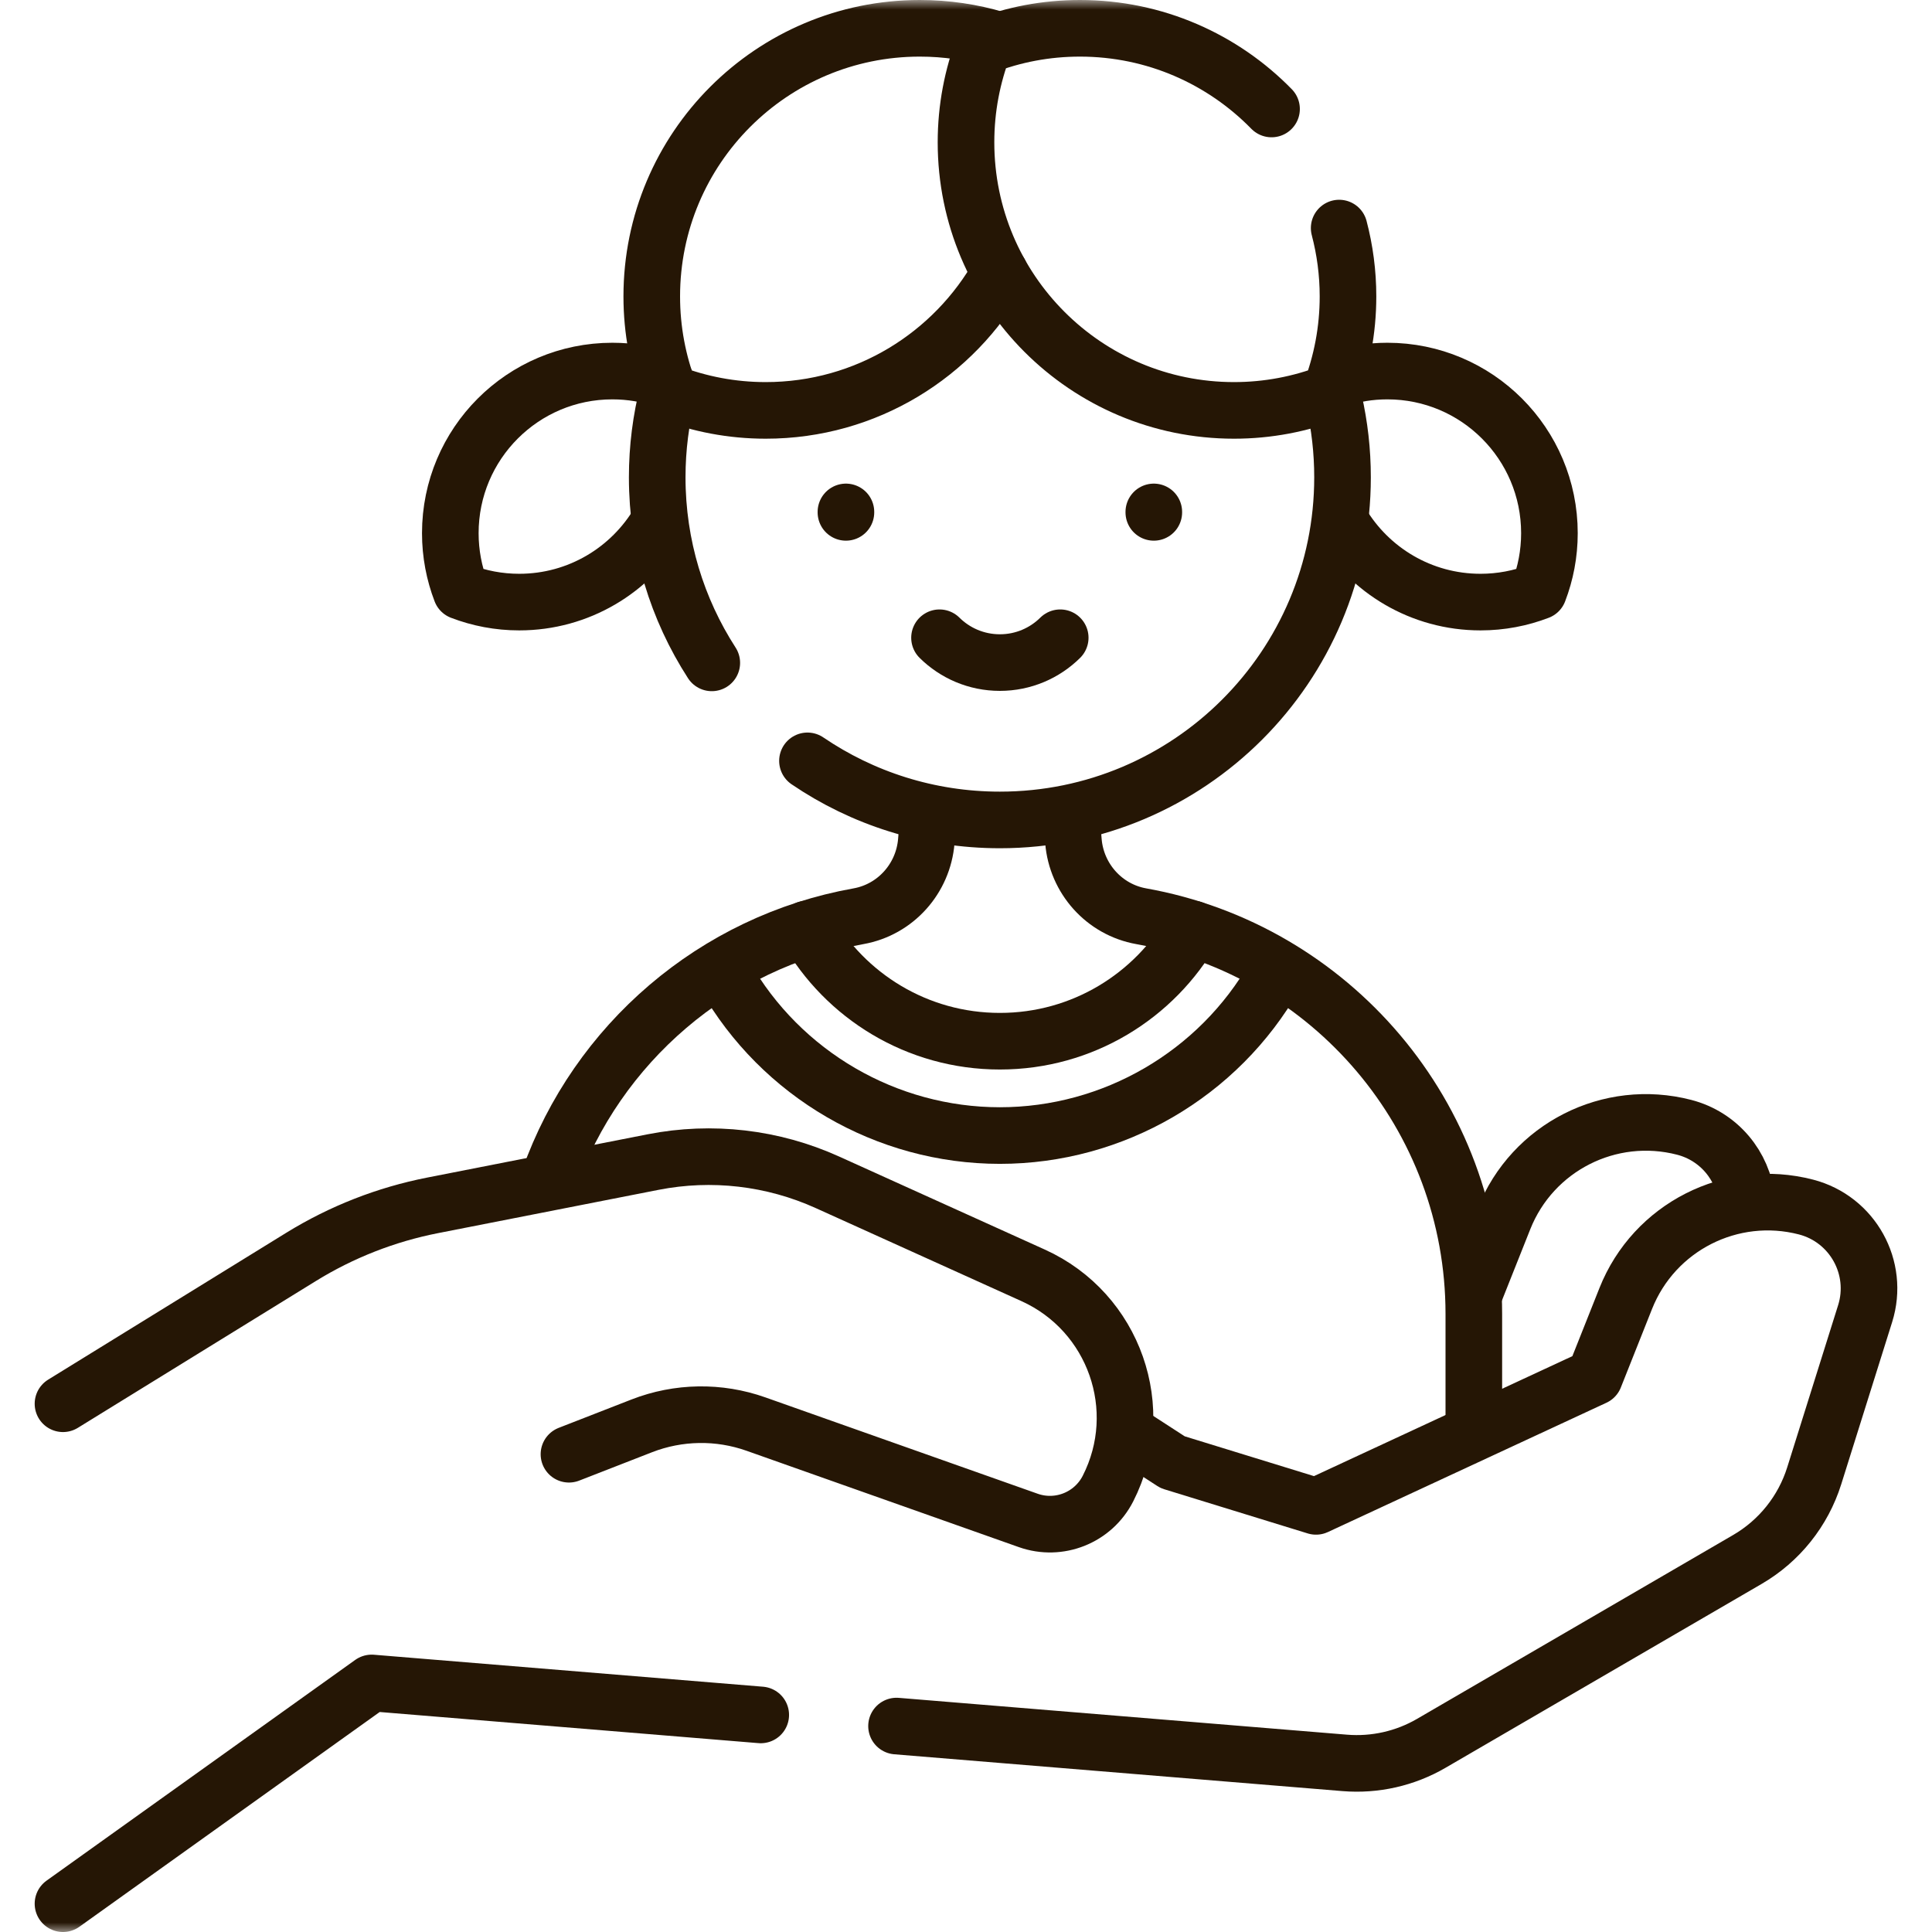
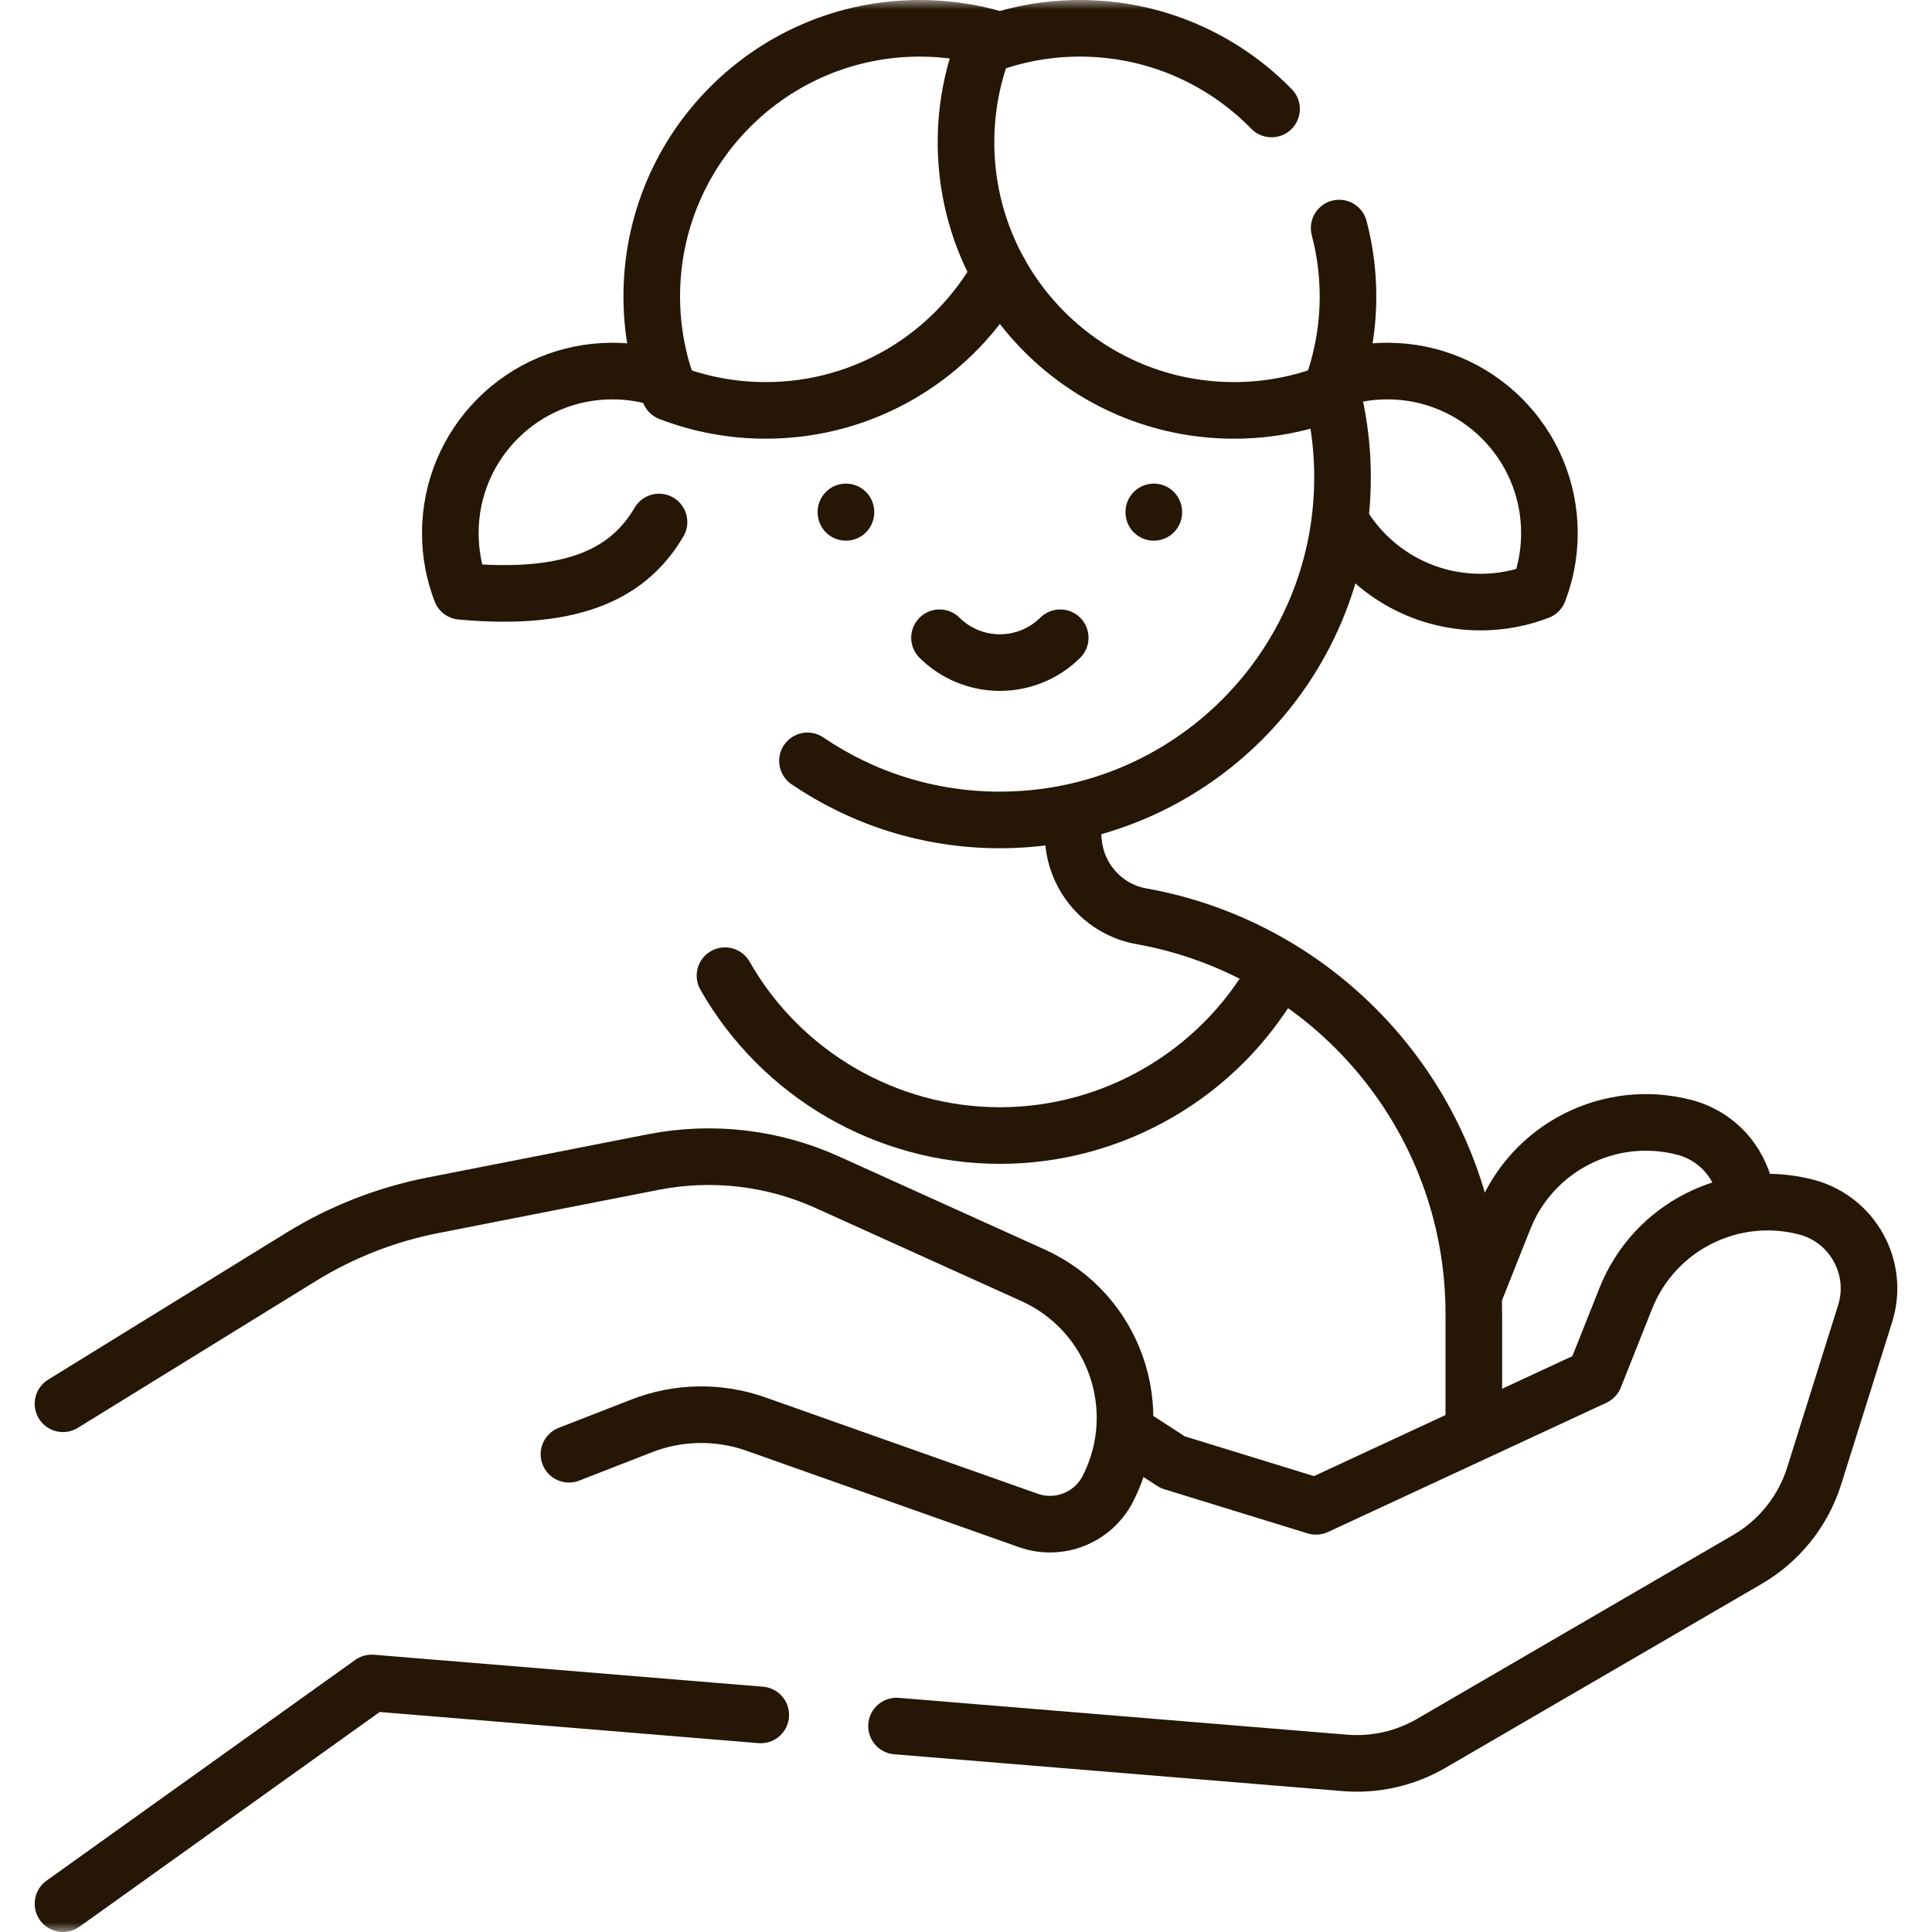
<svg xmlns="http://www.w3.org/2000/svg" width="100" height="100" viewBox="0 0 100 100" fill="none">
  <mask id="mask0_369_139" style="mask-type:luminance" maskUnits="userSpaceOnUse" x="0" y="0" width="100" height="100">
    <path d="M0 7.62939e-06H100V100H0V7.62939e-06Z" fill="white" />
  </mask>
  <g mask="url(#mask0_369_139)">
    <path d="M90.41 62.09C90.219 60.351 88.983 58.819 87.175 58.35C83.317 57.349 79.318 59.378 77.846 63.082L76.285 67.007" stroke="#251605" stroke-width="2.93" stroke-miterlimit="10" stroke-linecap="round" stroke-linejoin="round" />
    <path d="M65.981 50.501C63.075 55.604 57.622 58.776 51.753 58.776C45.884 58.776 40.431 55.604 37.525 50.501" stroke="#251605" stroke-width="2.93" stroke-miterlimit="10" stroke-linecap="round" stroke-linejoin="round" />
-     <path d="M61.737 48.084C59.763 51.553 56.03 53.893 51.753 53.893C47.476 53.893 43.743 51.553 41.769 48.084" stroke="#251605" stroke-width="2.93" stroke-miterlimit="10" stroke-linecap="round" stroke-linejoin="round" />
    <path d="M76.285 73.964V68.014C76.285 57.725 68.856 49.171 59.069 47.424C57.154 47.082 55.719 45.475 55.56 43.536L55.458 42.299" stroke="#251605" stroke-width="2.93" stroke-miterlimit="10" stroke-linecap="round" stroke-linejoin="round" />
-     <path d="M48.036 42.44L47.946 43.536C47.787 45.475 46.352 47.082 44.437 47.424C36.986 48.754 30.902 54.029 28.422 61.011" stroke="#251605" stroke-width="2.93" stroke-miterlimit="10" stroke-linecap="round" stroke-linejoin="round" />
-     <path d="M34.422 19.661C33.569 19.367 32.652 19.206 31.696 19.206C27.063 19.206 23.308 22.962 23.308 27.598C23.308 28.657 23.506 29.672 23.865 30.607C24.8 30.966 25.814 31.164 26.874 31.164C29.958 31.164 32.653 29.5 34.111 27.02" stroke="#251605" stroke-width="2.93" stroke-miterlimit="10" stroke-linecap="round" stroke-linejoin="round" />
+     <path d="M34.422 19.661C33.569 19.367 32.652 19.206 31.696 19.206C27.063 19.206 23.308 22.962 23.308 27.598C23.308 28.657 23.506 29.672 23.865 30.607C29.958 31.164 32.653 29.5 34.111 27.02" stroke="#251605" stroke-width="2.93" stroke-miterlimit="10" stroke-linecap="round" stroke-linejoin="round" />
    <path d="M69.192 19.624C70.014 19.354 70.894 19.206 71.81 19.206C76.443 19.206 80.198 22.962 80.198 27.598C80.198 28.657 80 29.672 79.641 30.607C78.706 30.966 77.692 31.164 76.632 31.164C73.561 31.164 70.876 29.514 69.414 27.051" stroke="#251605" stroke-width="2.93" stroke-miterlimit="10" stroke-linecap="round" stroke-linejoin="round" />
-     <path d="M34.569 20.298C34.209 21.707 34.017 23.183 34.017 24.705C34.017 28.245 35.055 31.542 36.842 34.31" stroke="#251605" stroke-width="2.93" stroke-miterlimit="10" stroke-linecap="round" stroke-linejoin="round" />
    <path d="M41.794 39.382C44.633 41.312 48.061 42.44 51.753 42.44C61.548 42.44 69.489 34.5 69.489 24.705C69.489 23.345 69.336 22.021 69.046 20.749" stroke="#251605" stroke-width="2.93" stroke-miterlimit="10" stroke-linecap="round" stroke-linejoin="round" />
    <path d="M51.576 2.042C50.321 1.667 48.989 1.465 47.608 1.465C39.946 1.465 33.735 7.676 33.735 15.343C33.735 17.096 34.062 18.773 34.656 20.32C36.203 20.914 37.88 21.242 39.633 21.242C44.843 21.242 49.381 18.37 51.753 14.123" stroke="#251605" stroke-width="2.93" stroke-miterlimit="10" stroke-linecap="round" stroke-linejoin="round" />
    <path d="M65.815 5.641C63.296 3.065 59.785 1.465 55.898 1.465C54.141 1.465 52.463 1.792 50.922 2.387C50.327 3.933 50 5.611 50 7.364C50 15.031 56.211 21.242 63.873 21.242C65.626 21.242 67.303 20.914 68.85 20.32C69.444 18.773 69.772 17.096 69.772 15.343C69.772 14.12 69.612 12.935 69.315 11.805" stroke="#251605" stroke-width="2.93" stroke-miterlimit="10" stroke-linecap="round" stroke-linejoin="round" />
    <path d="M48.629 33.01C49.431 33.804 50.535 34.295 51.753 34.295C52.971 34.295 54.075 33.804 54.877 33.01" stroke="#251605" stroke-width="2.93" stroke-miterlimit="10" stroke-linecap="round" stroke-linejoin="round" />
    <path d="M43.785 26.52V26.497" stroke="#251605" stroke-width="2.93" stroke-miterlimit="10" stroke-linecap="round" stroke-linejoin="round" />
    <path d="M59.721 26.52V26.497" stroke="#251605" stroke-width="2.93" stroke-miterlimit="10" stroke-linecap="round" stroke-linejoin="round" />
    <path d="M46.404 89.341L69.605 91.247C71.167 91.375 72.73 91.022 74.084 90.234L90.445 80.717C92.097 79.756 93.33 78.213 93.903 76.39L96.539 67.993C97.284 65.617 95.889 63.102 93.479 62.476C89.621 61.476 85.621 63.504 84.149 67.208L82.532 71.277L68.117 77.969L60.696 75.684L58.449 74.227" stroke="#251605" stroke-width="2.93" stroke-miterlimit="10" stroke-linecap="round" stroke-linejoin="round" />
    <path d="M3.26 98.535L19.238 87.109L39.376 88.764" stroke="#251605" stroke-width="2.93" stroke-miterlimit="10" stroke-linecap="round" stroke-linejoin="round" />
    <path d="M3.26 72.658L15.588 65.054C17.678 63.765 19.983 62.862 22.392 62.389L33.807 60.148C36.848 59.551 39.999 59.917 42.823 61.194L53.475 66.012C57.678 67.913 59.442 72.939 57.348 77.05C56.581 78.556 54.816 79.261 53.222 78.697L39.128 73.71C37.21 73.031 35.112 73.064 33.216 73.803L29.449 75.271" stroke="#251605" stroke-width="2.93" stroke-miterlimit="10" stroke-linecap="round" stroke-linejoin="round" />
  </g>
</svg>